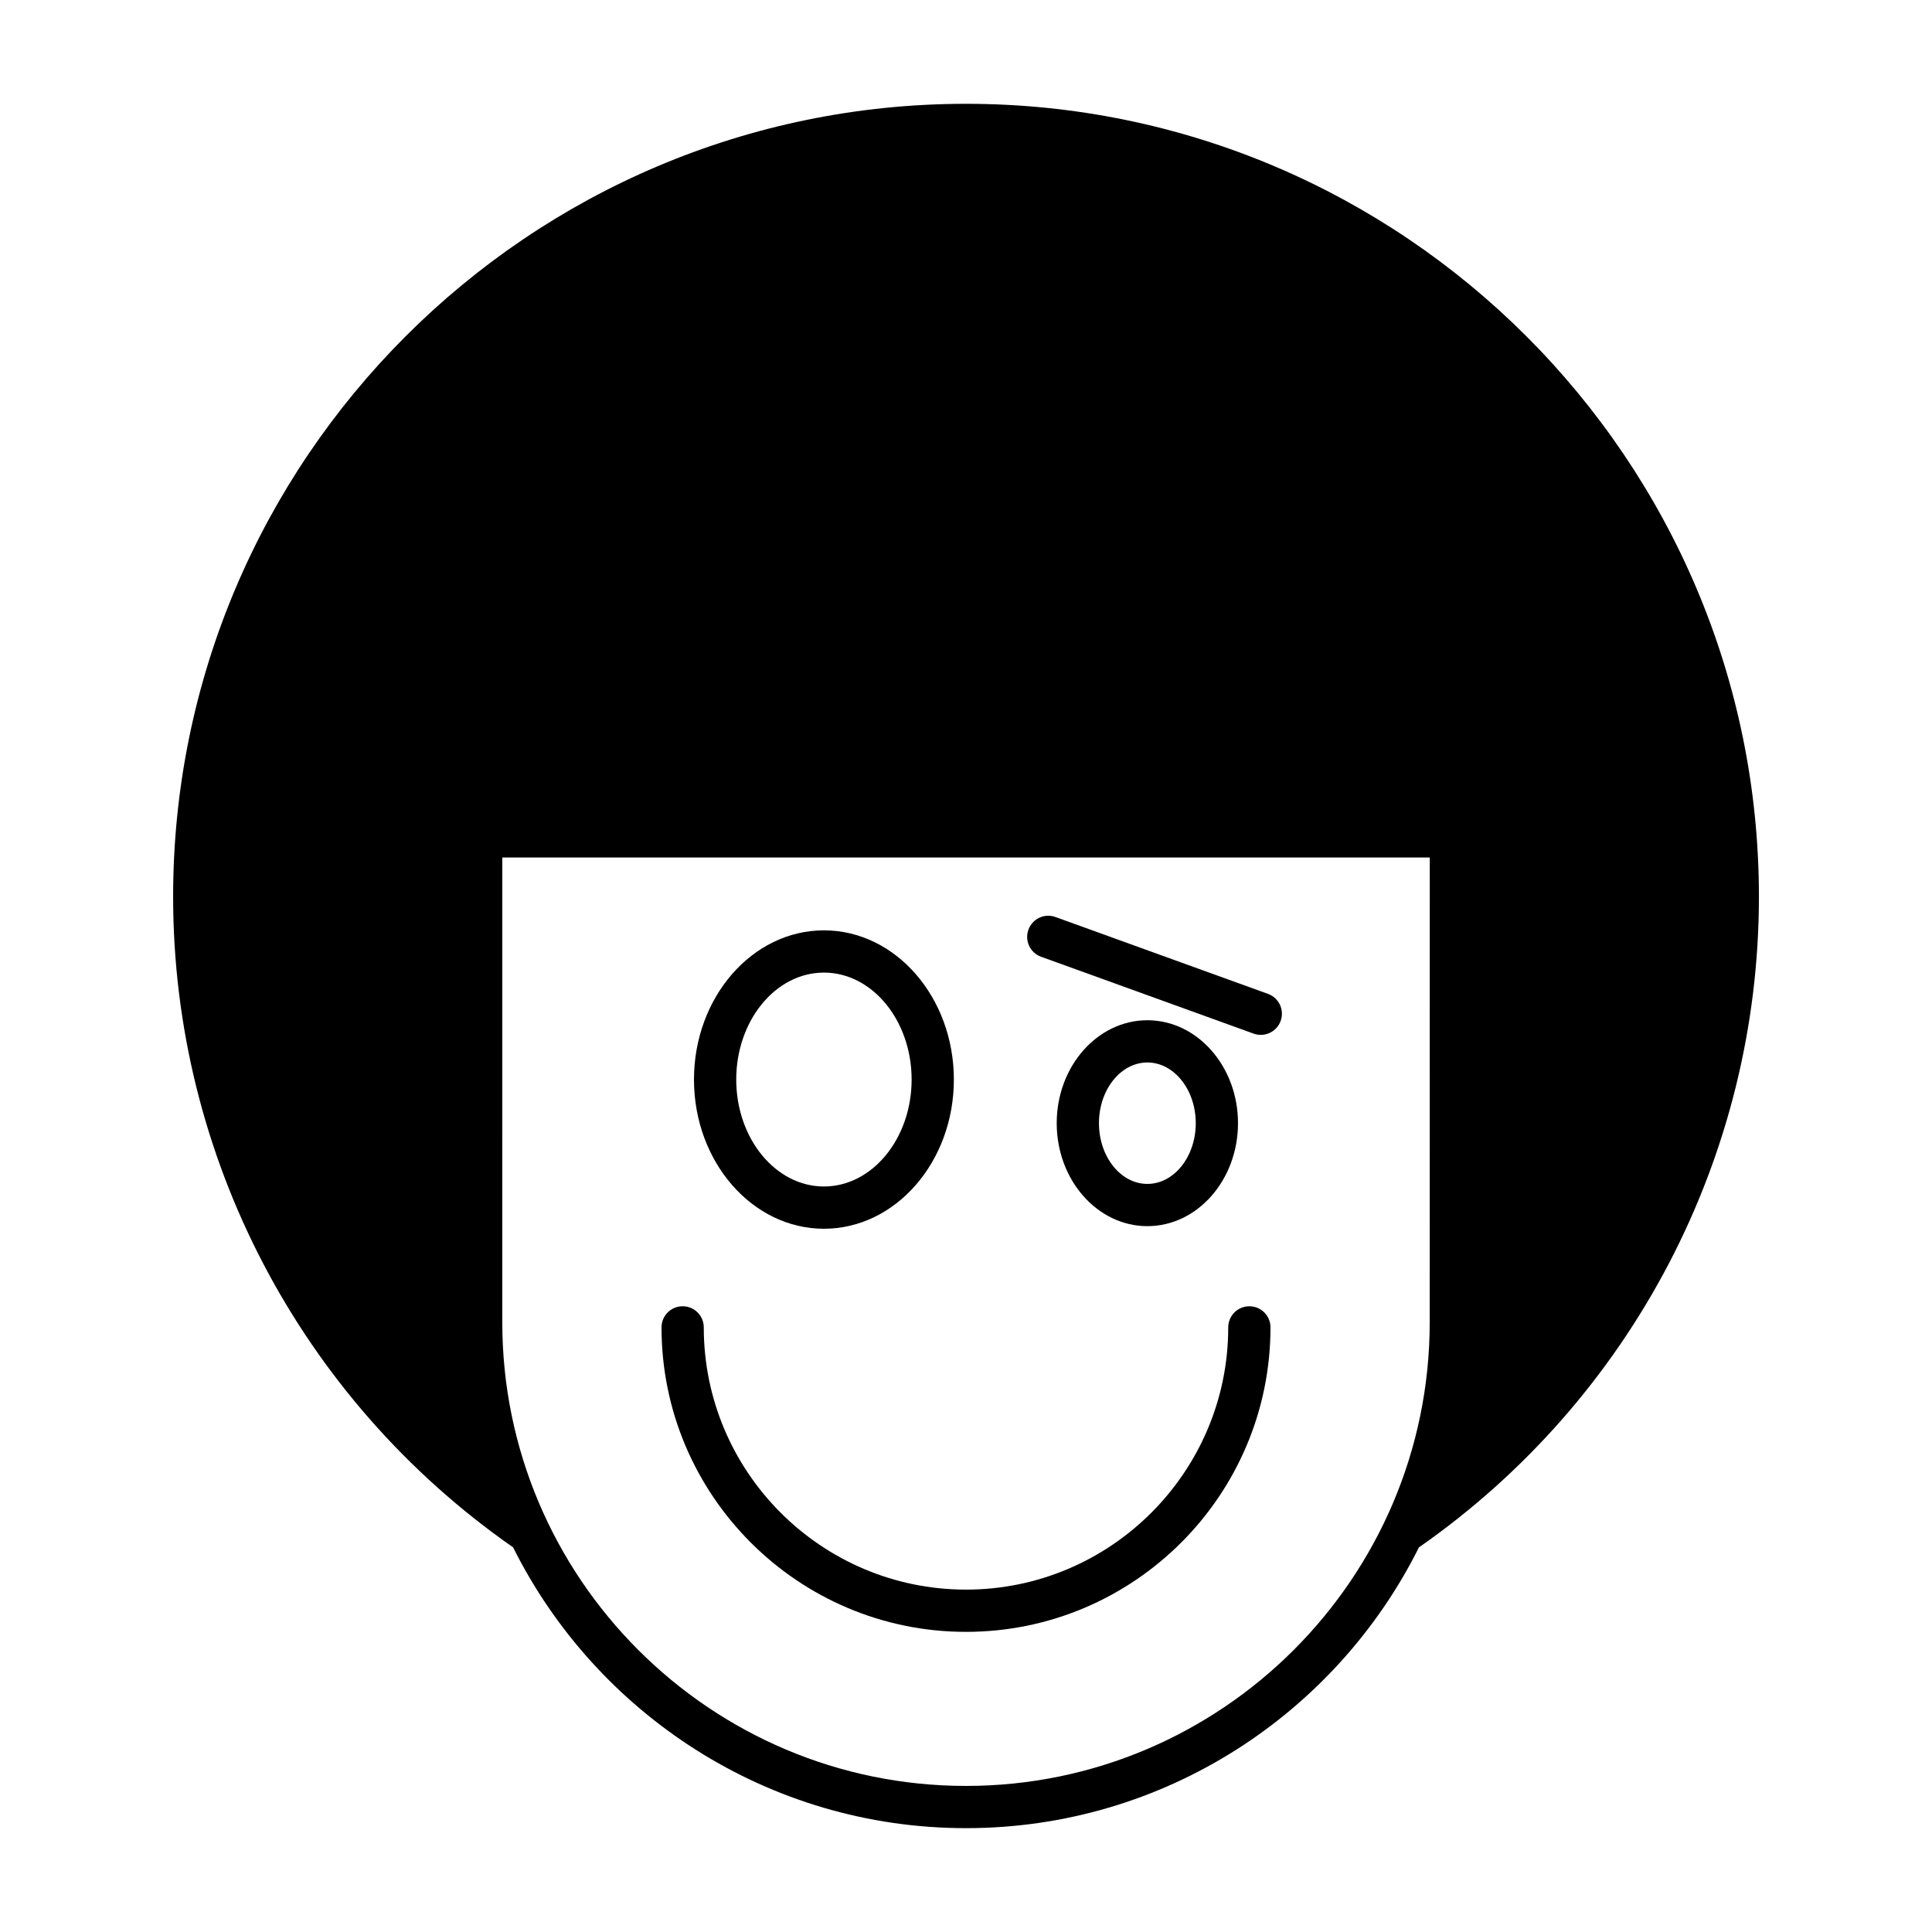
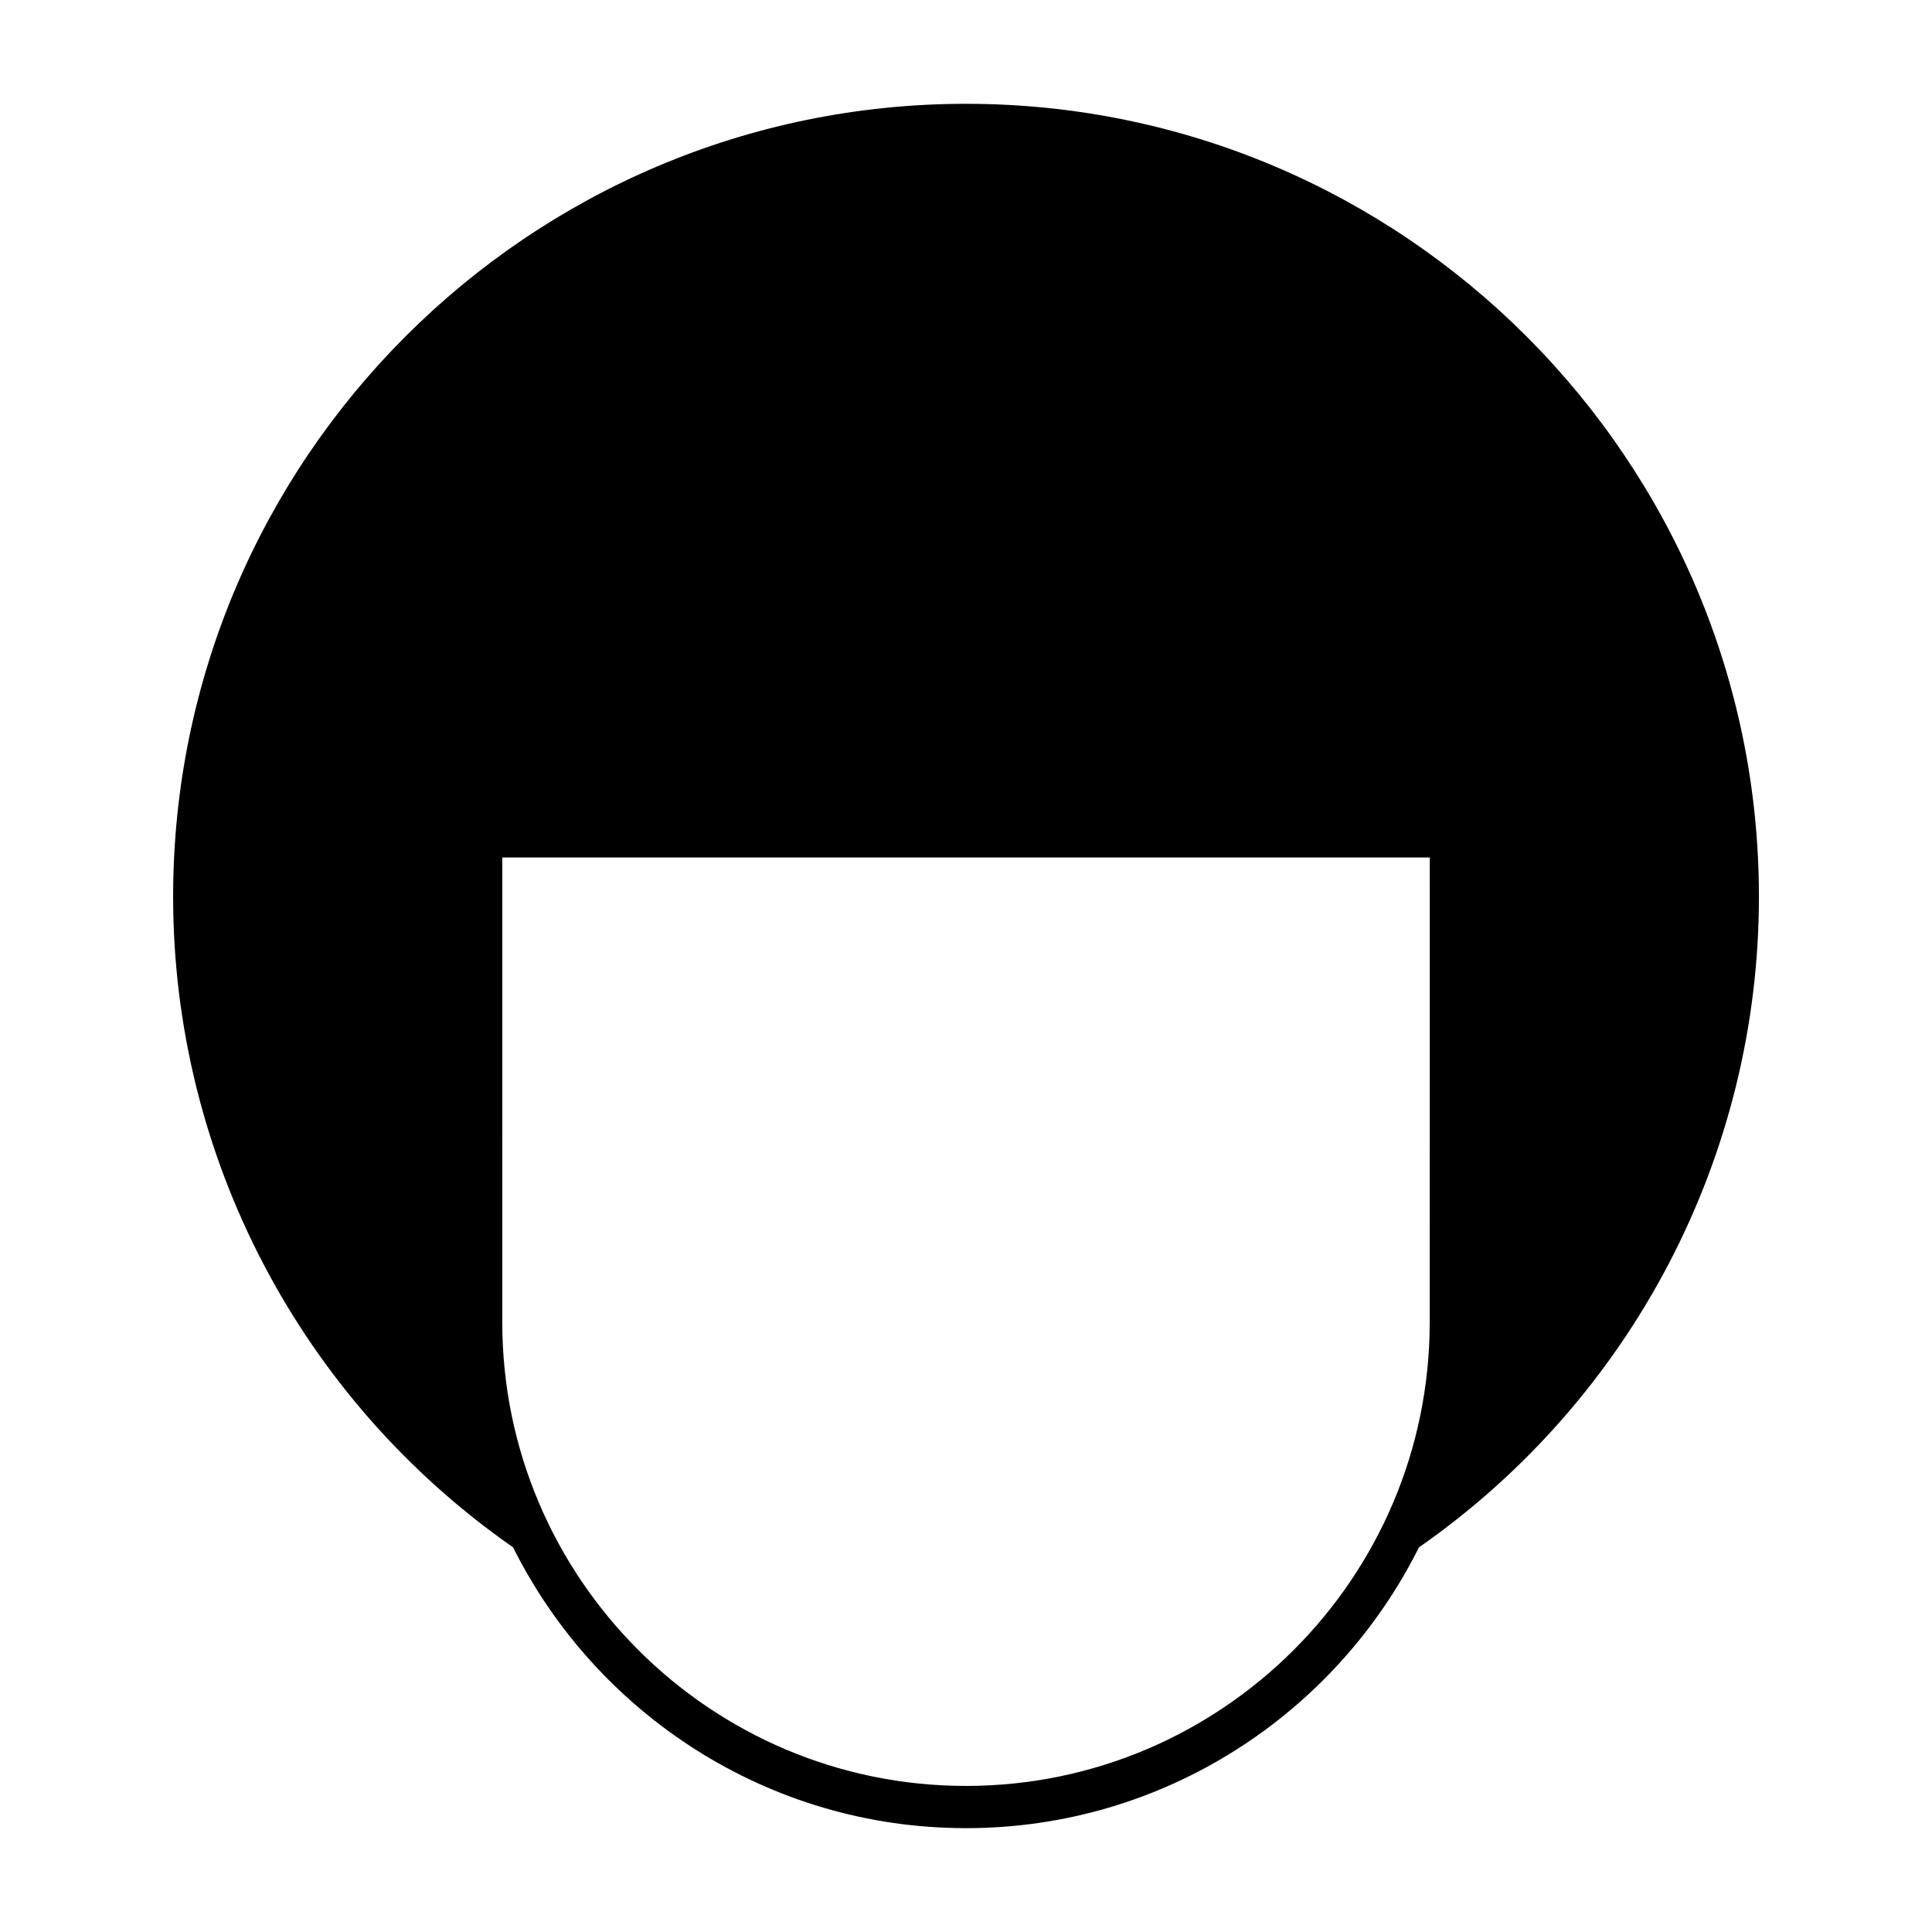
<svg xmlns="http://www.w3.org/2000/svg" fill="#000000" width="800px" height="800px" version="1.1" viewBox="144 144 512 512">
  <g>
    <path d="m400 171.51c-115.86 0-210.12 94.262-210.12 210.12 0 68.77 33.664 133.09 90.094 172.43 21.996 44.066 67.523 74.418 120.03 74.418 52.504 0 98.031-30.348 120.03-74.41 56.43-39.348 90.098-103.67 90.098-172.44 0-115.86-94.262-210.12-210.12-210.12zm122.89 322.89c0 67.762-55.129 122.89-122.89 122.89s-122.89-55.129-122.89-122.89l0.004-123.16h245.79z" />
-     <path d="m400 576.46c44.492 0 80.691-36.195 80.691-80.688 0-3.094-2.508-5.598-5.598-5.598s-5.598 2.504-5.598 5.598c0 38.316-31.176 69.492-69.496 69.492-38.32-0.004-69.492-31.18-69.492-69.496 0-3.094-2.508-5.598-5.598-5.598s-5.598 2.504-5.598 5.598c-0.004 44.496 36.195 80.691 80.688 80.691z" />
-     <path d="m362.35 469.63c18.988 0 34.434-17.734 34.434-39.535s-15.445-39.543-34.434-39.543c-18.988 0-34.438 17.738-34.438 39.539 0 21.805 15.449 39.539 34.438 39.539zm0-67.883c12.812 0 23.238 12.715 23.238 28.344 0 15.625-10.426 28.34-23.238 28.34-12.816 0-23.242-12.715-23.242-28.34s10.426-28.344 23.242-28.344z" />
-     <path d="m424.04 441.66c0 15.043 10.777 27.285 24.023 27.285s24.02-12.238 24.02-27.285c0-15.043-10.773-27.285-24.02-27.285s-24.023 12.238-24.023 27.285zm36.848 0c0 8.871-5.754 16.09-12.824 16.09-7.074 0-12.828-7.215-12.828-16.09 0-8.871 5.754-16.09 12.828-16.09 7.07 0 12.824 7.215 12.824 16.09z" />
-     <path d="m419.9 397.55 56.316 20.367c0.629 0.23 1.273 0.332 1.906 0.332 2.289 0 4.438-1.414 5.266-3.695 1.051-2.91-0.453-6.117-3.359-7.168l-56.316-20.367c-2.918-1.066-6.117 0.453-7.168 3.363-1.059 2.91 0.449 6.117 3.356 7.168z" />
  </g>
</svg>